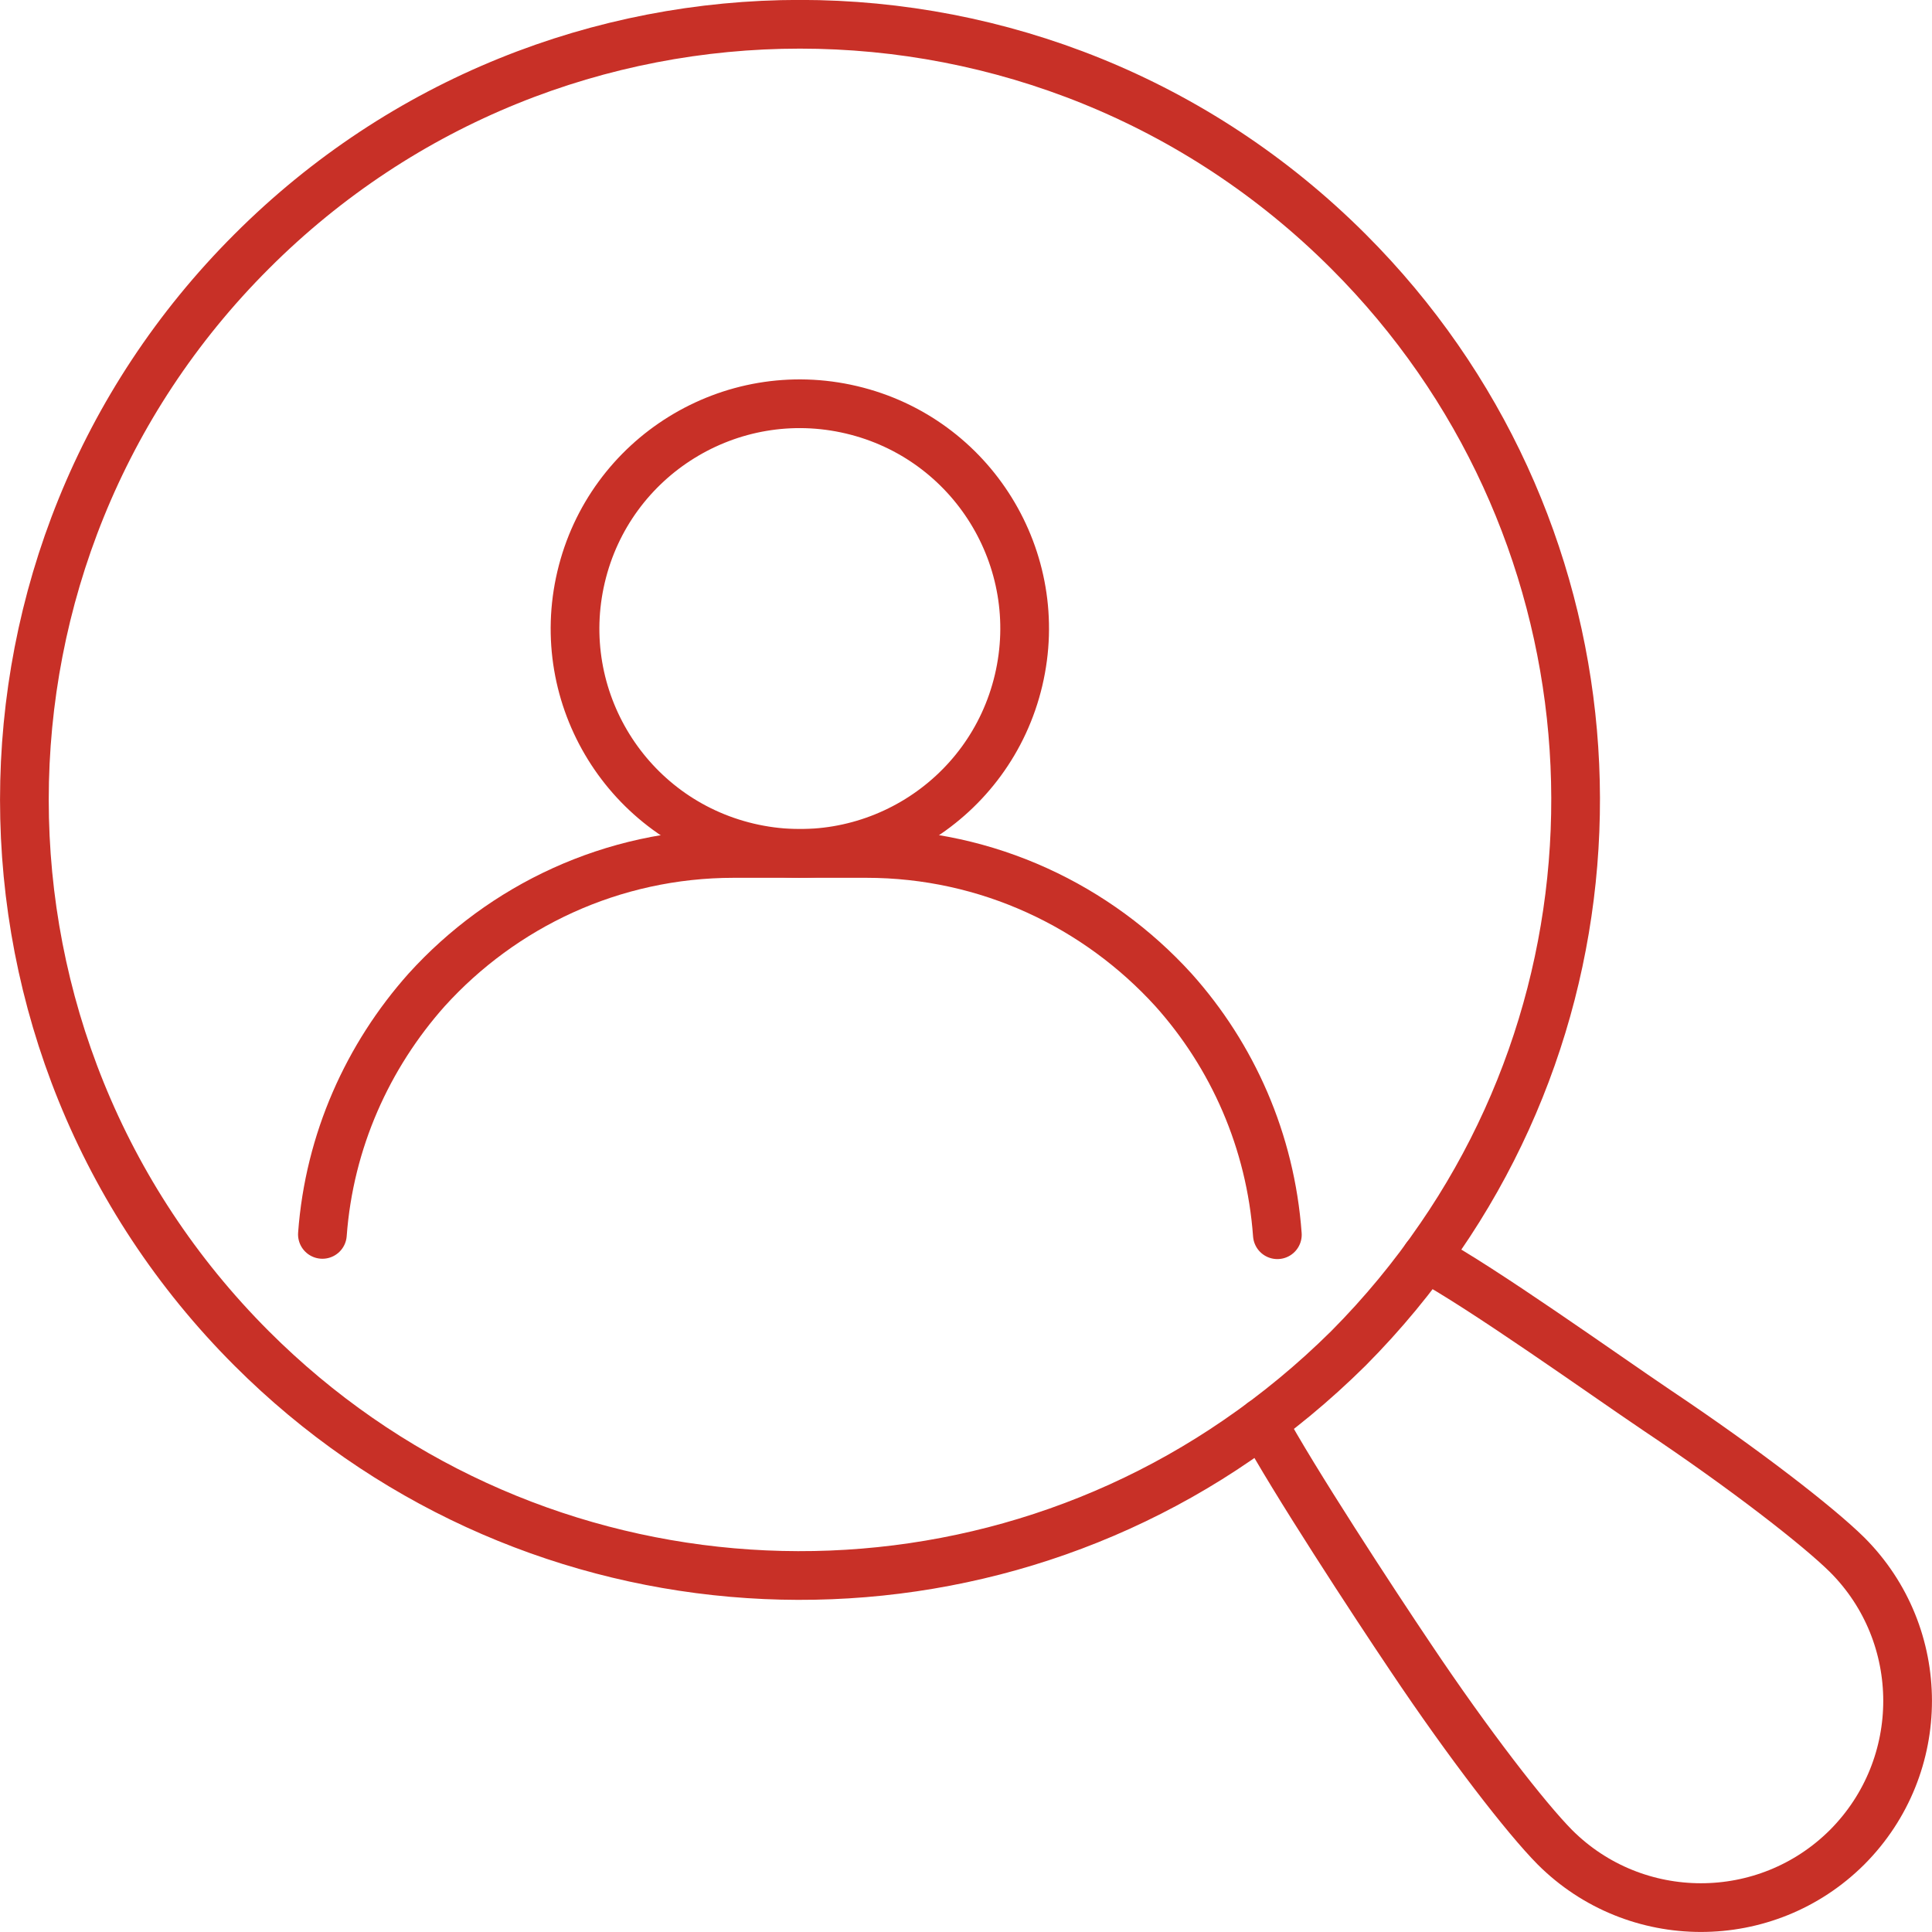
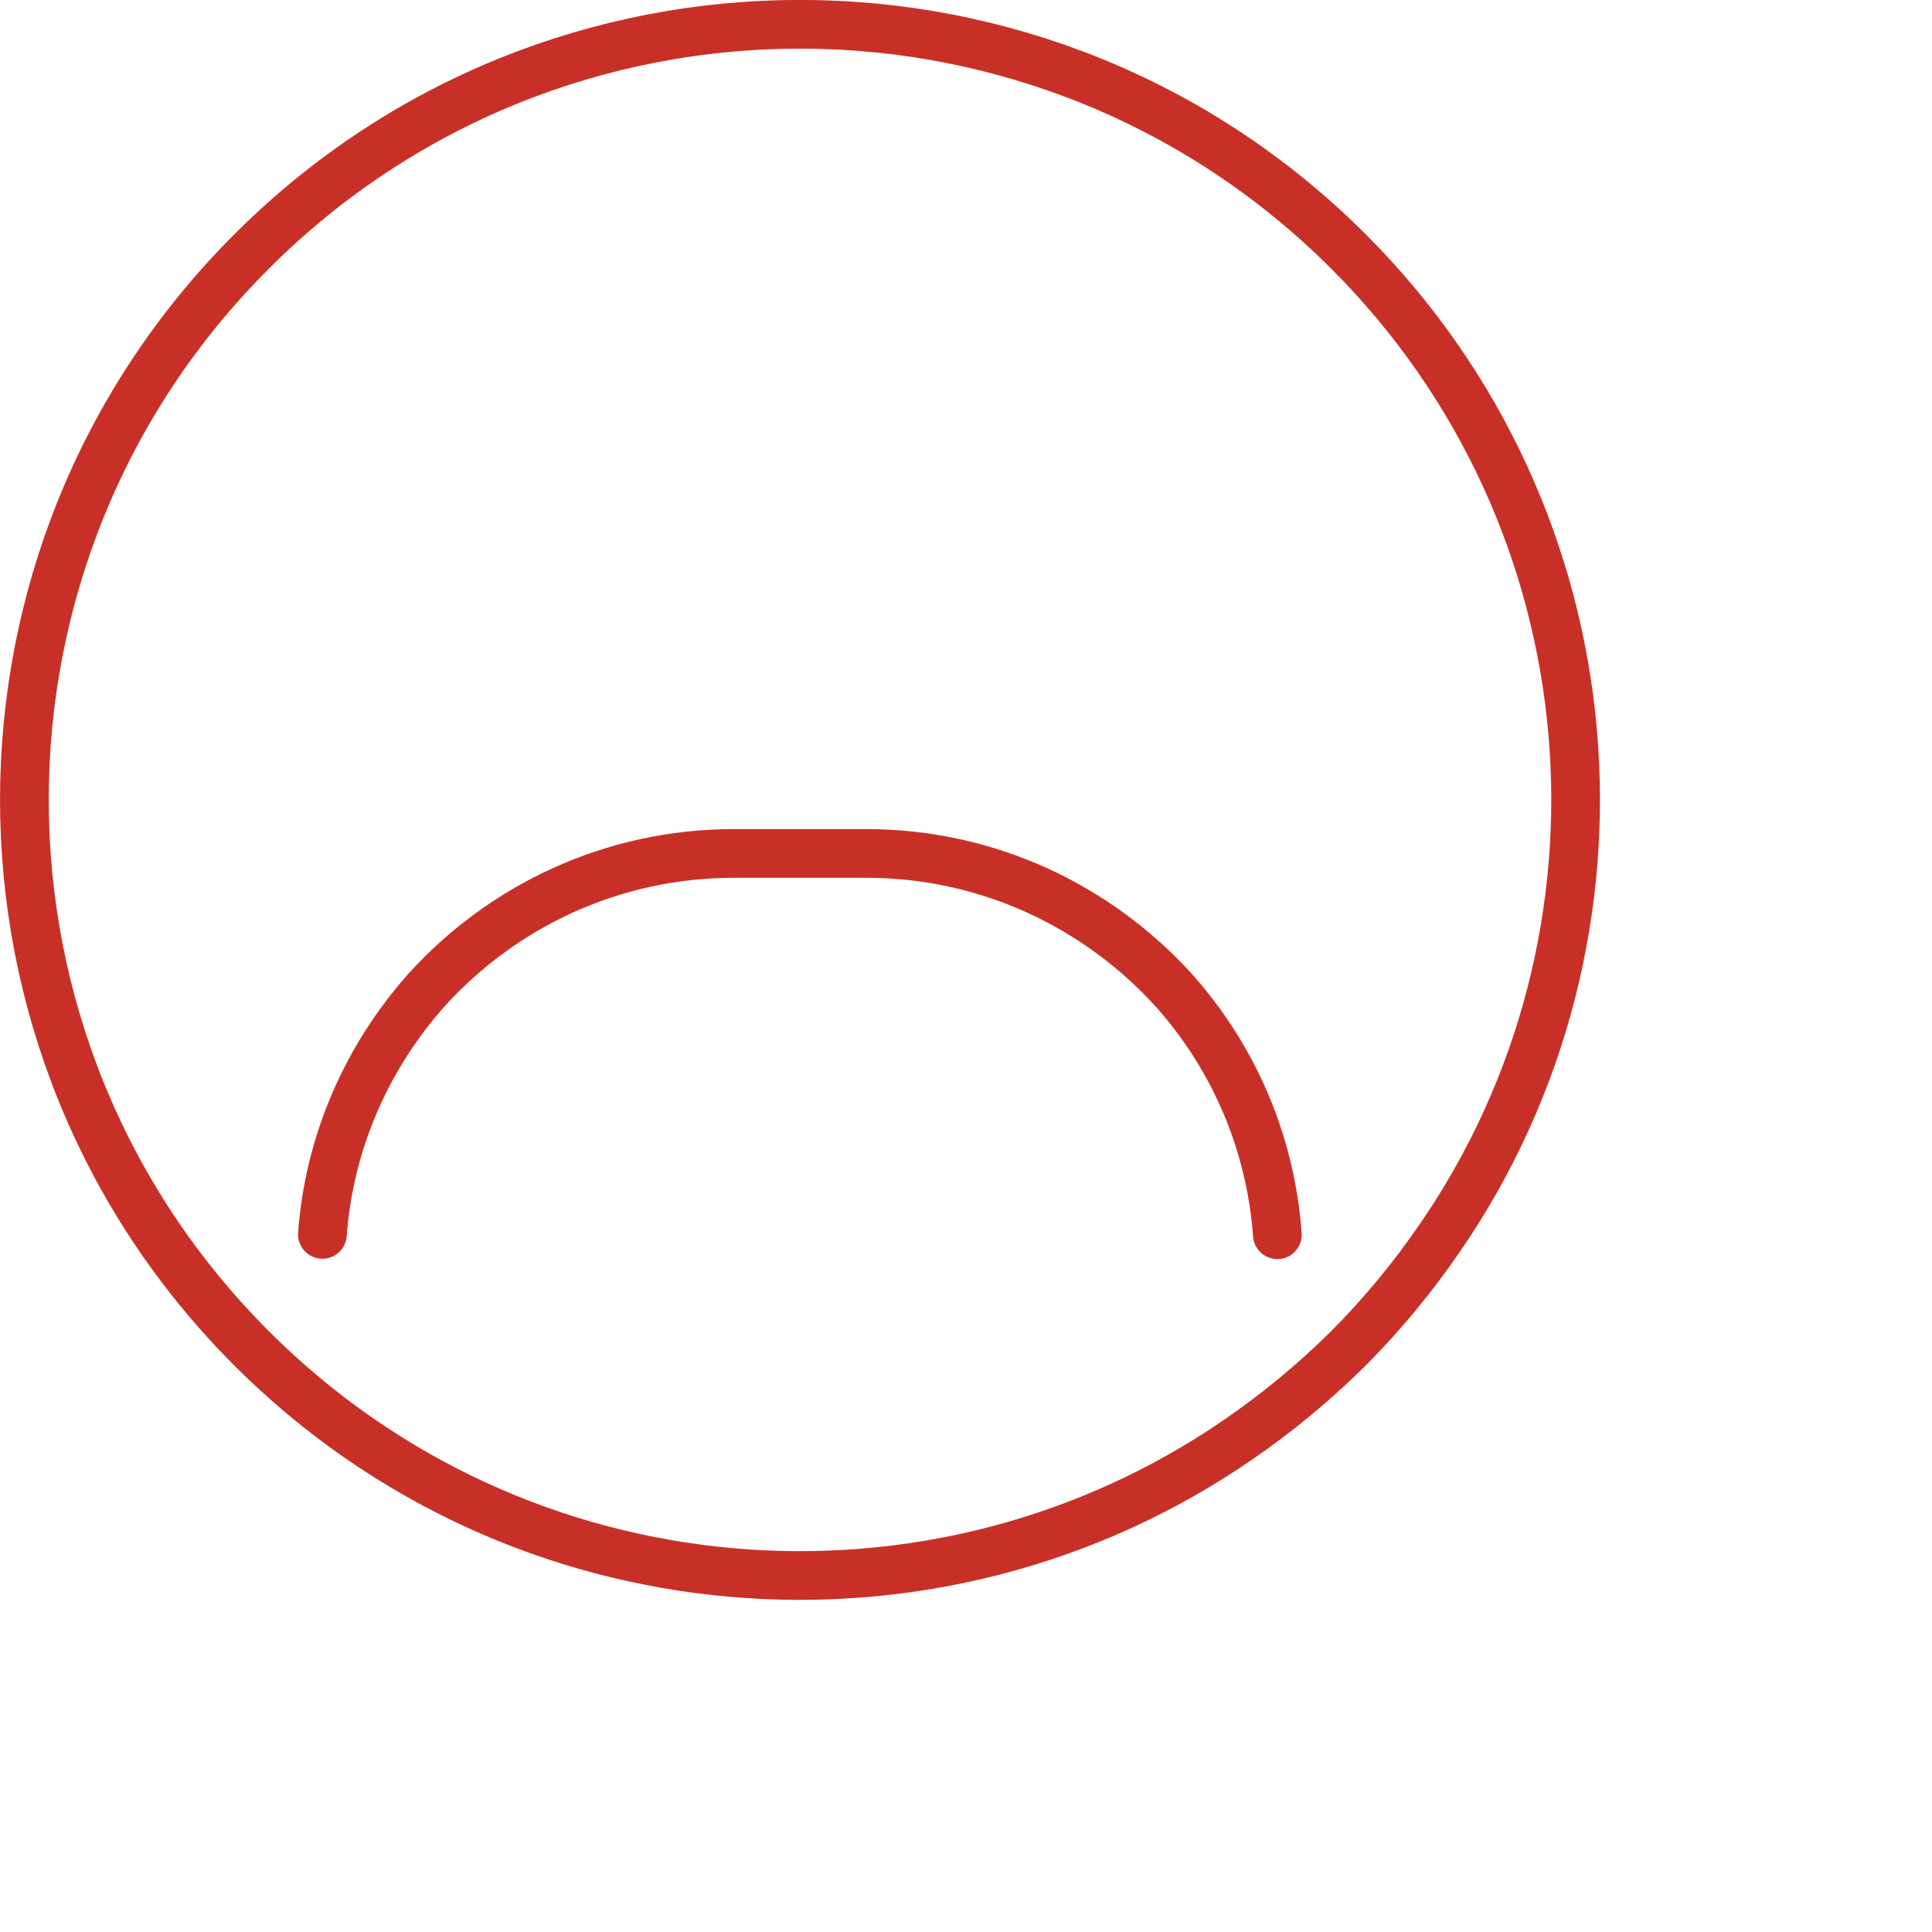
<svg xmlns="http://www.w3.org/2000/svg" id="Layer_2" data-name="Layer 2" viewBox="0 0 174.92 174.92">
  <defs>
    <style>
      .cls-1 {
        fill: none;
        stroke: #c83027;
        stroke-linecap: round;
        stroke-linejoin: round;
        stroke-width: 4.41px;
      }
    </style>
  </defs>
  <g id="Layer_1-2" data-name="Layer 1">
    <g>
      <path class="cls-1" d="m130.37,112.06c-2.41,3.53-5.17,6.88-8.29,10.02-3.15,3.12-6.5,5.88-10.02,8.29-27.31,18.79-65,15.99-89.28-8.29-27.43-27.43-27.43-71.91,0-99.31,27.4-27.43,71.88-27.43,99.31,0,24.28,24.28,27.08,61.97,8.29,89.28Z" />
-       <path class="cls-1" d="m129.11,113.84c5.05,2.71,16.1,10.61,20.94,13.87,7.89,5.28,14.56,10.46,17.19,13.06,7.28,7.28,7.31,19.13,0,26.47-7.33,7.31-19.19,7.28-26.47,0-2.6-2.63-7.78-9.3-13.06-17.19-3.26-4.84-10.71-16.22-13.42-21.27" />
-       <circle class="cls-1" cx="72.43" cy="56.91" r="20.35" transform="translate(.39 114.33) rotate(-76.72)" />
      <path class="cls-1" d="m29.19,111.76c.62-8.47,4.12-16.17,9.44-22.14,6.85-7.56,16.76-12.35,27.81-12.35h11.99c11.02,0,20.93,4.79,27.81,12.35,5.35,5.97,8.79,13.67,9.41,22.17" />
    </g>
  </g>
</svg>